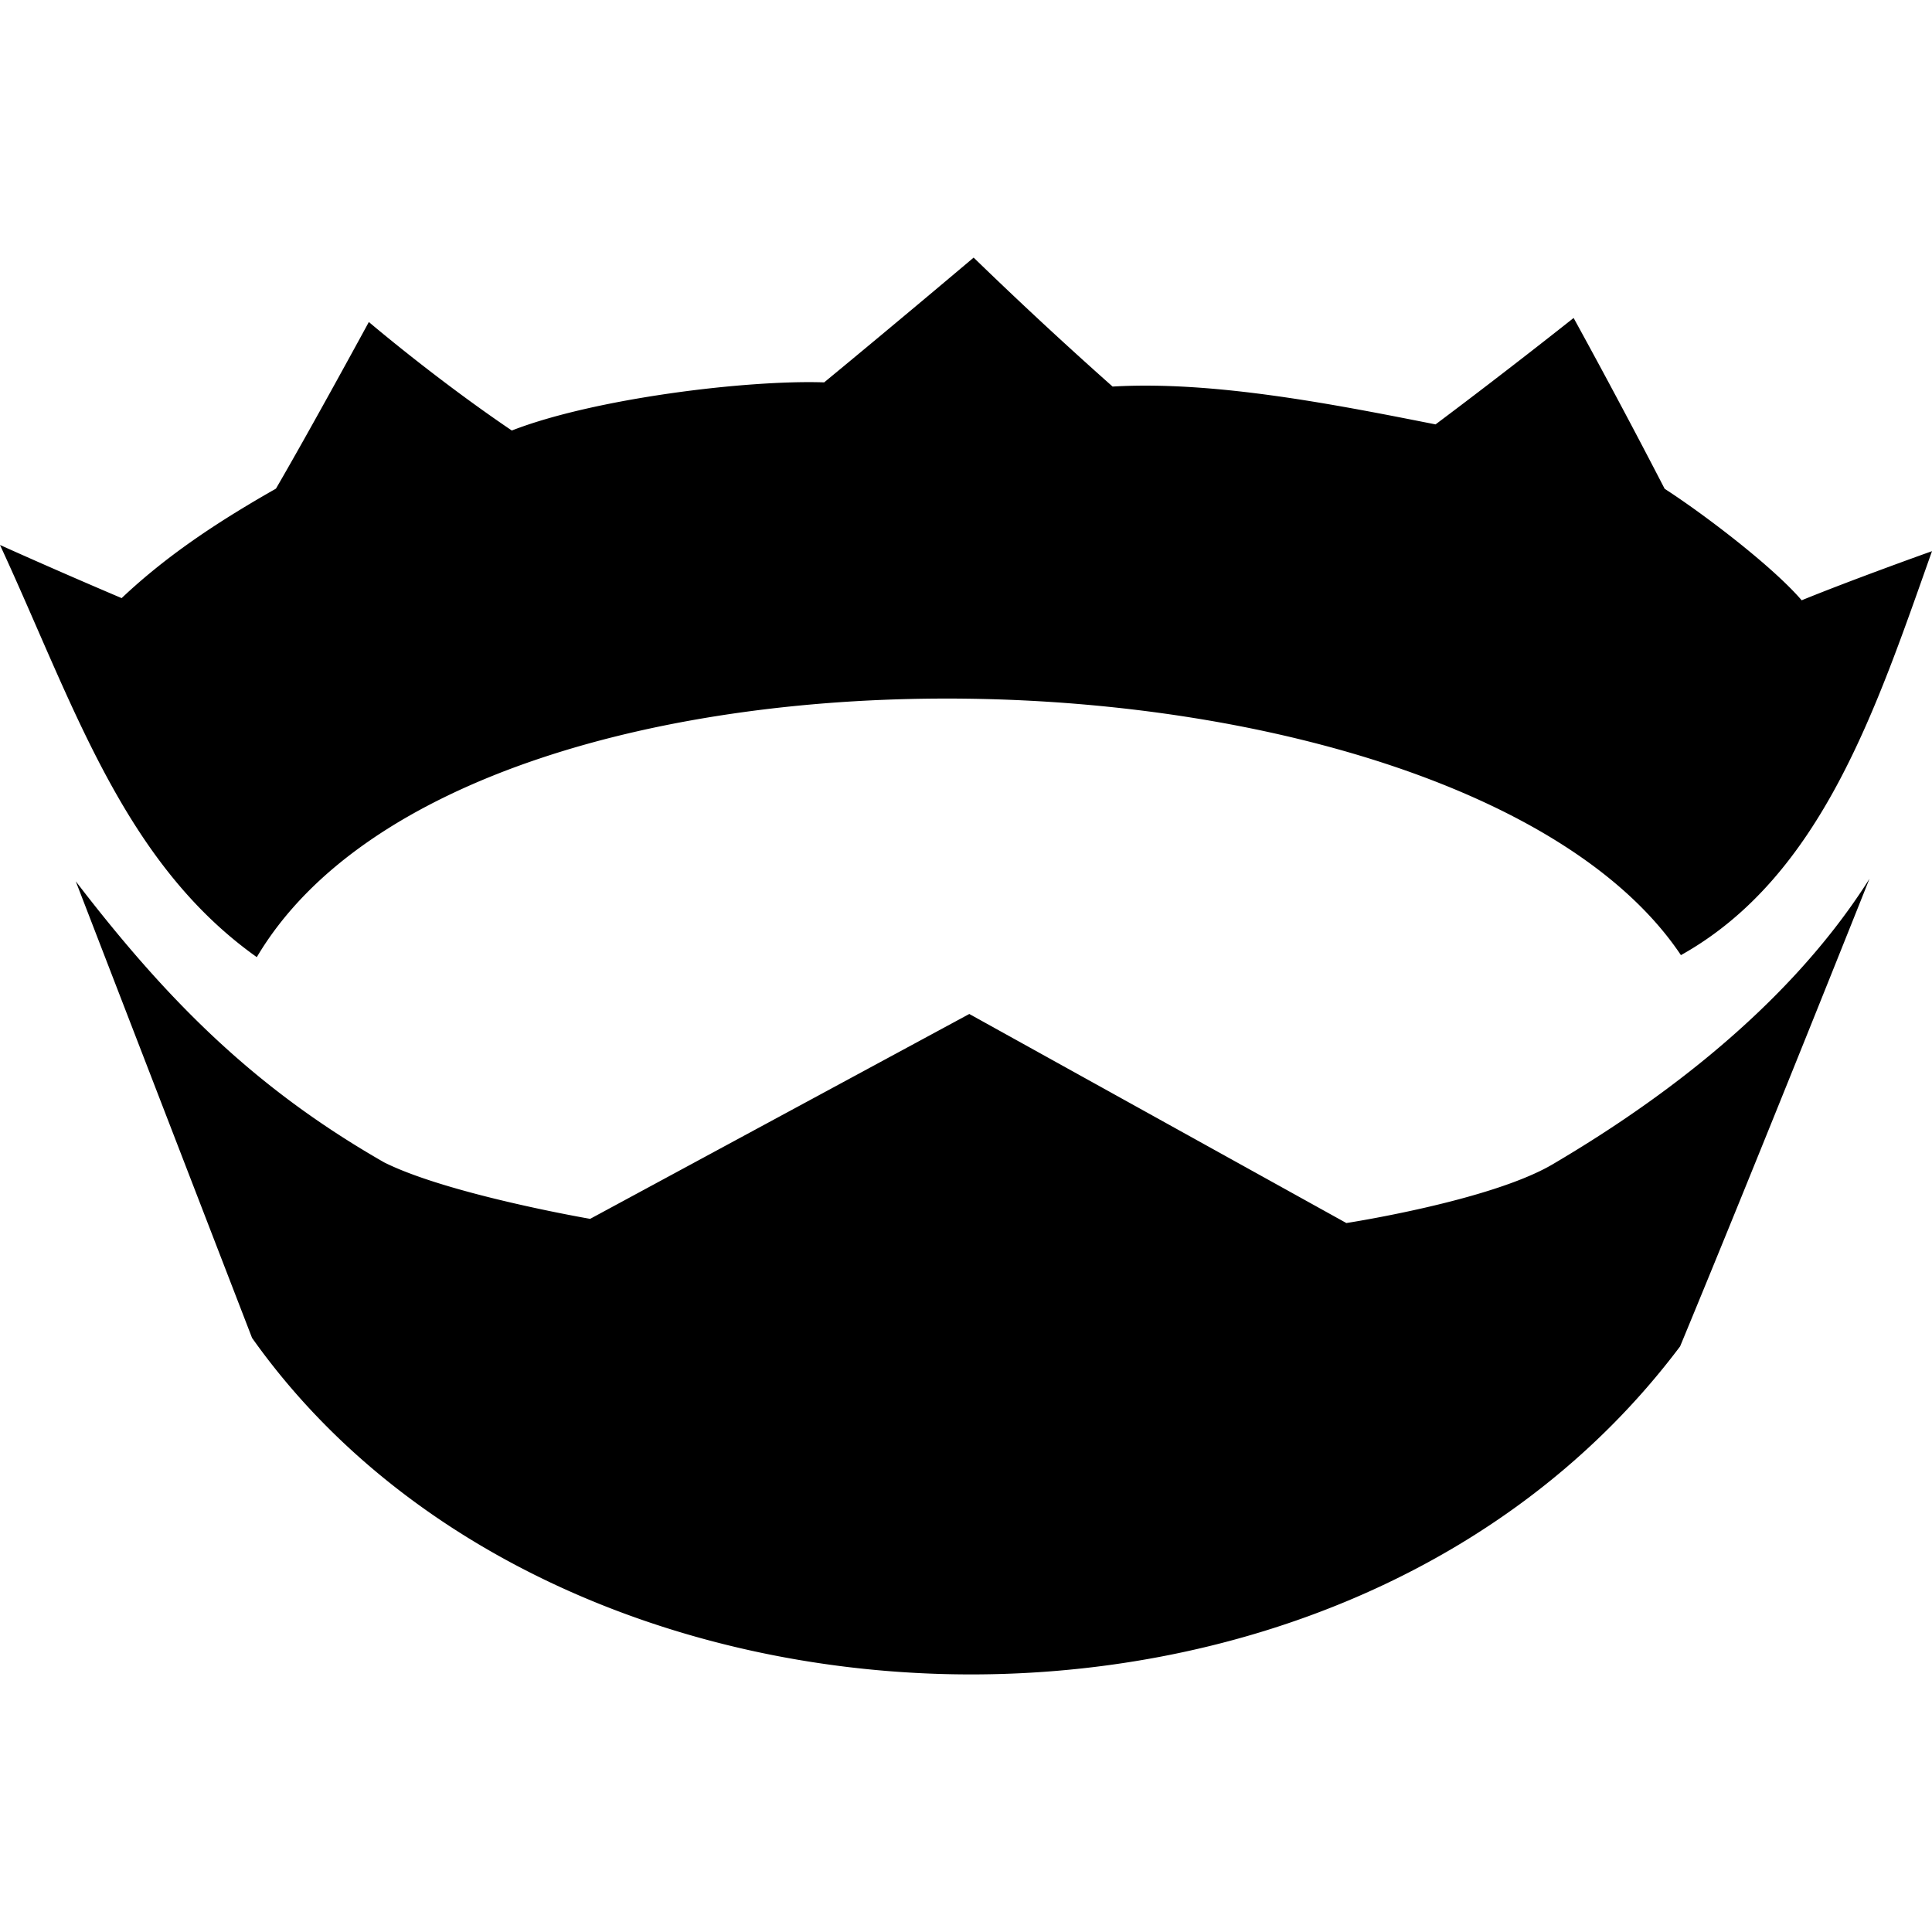
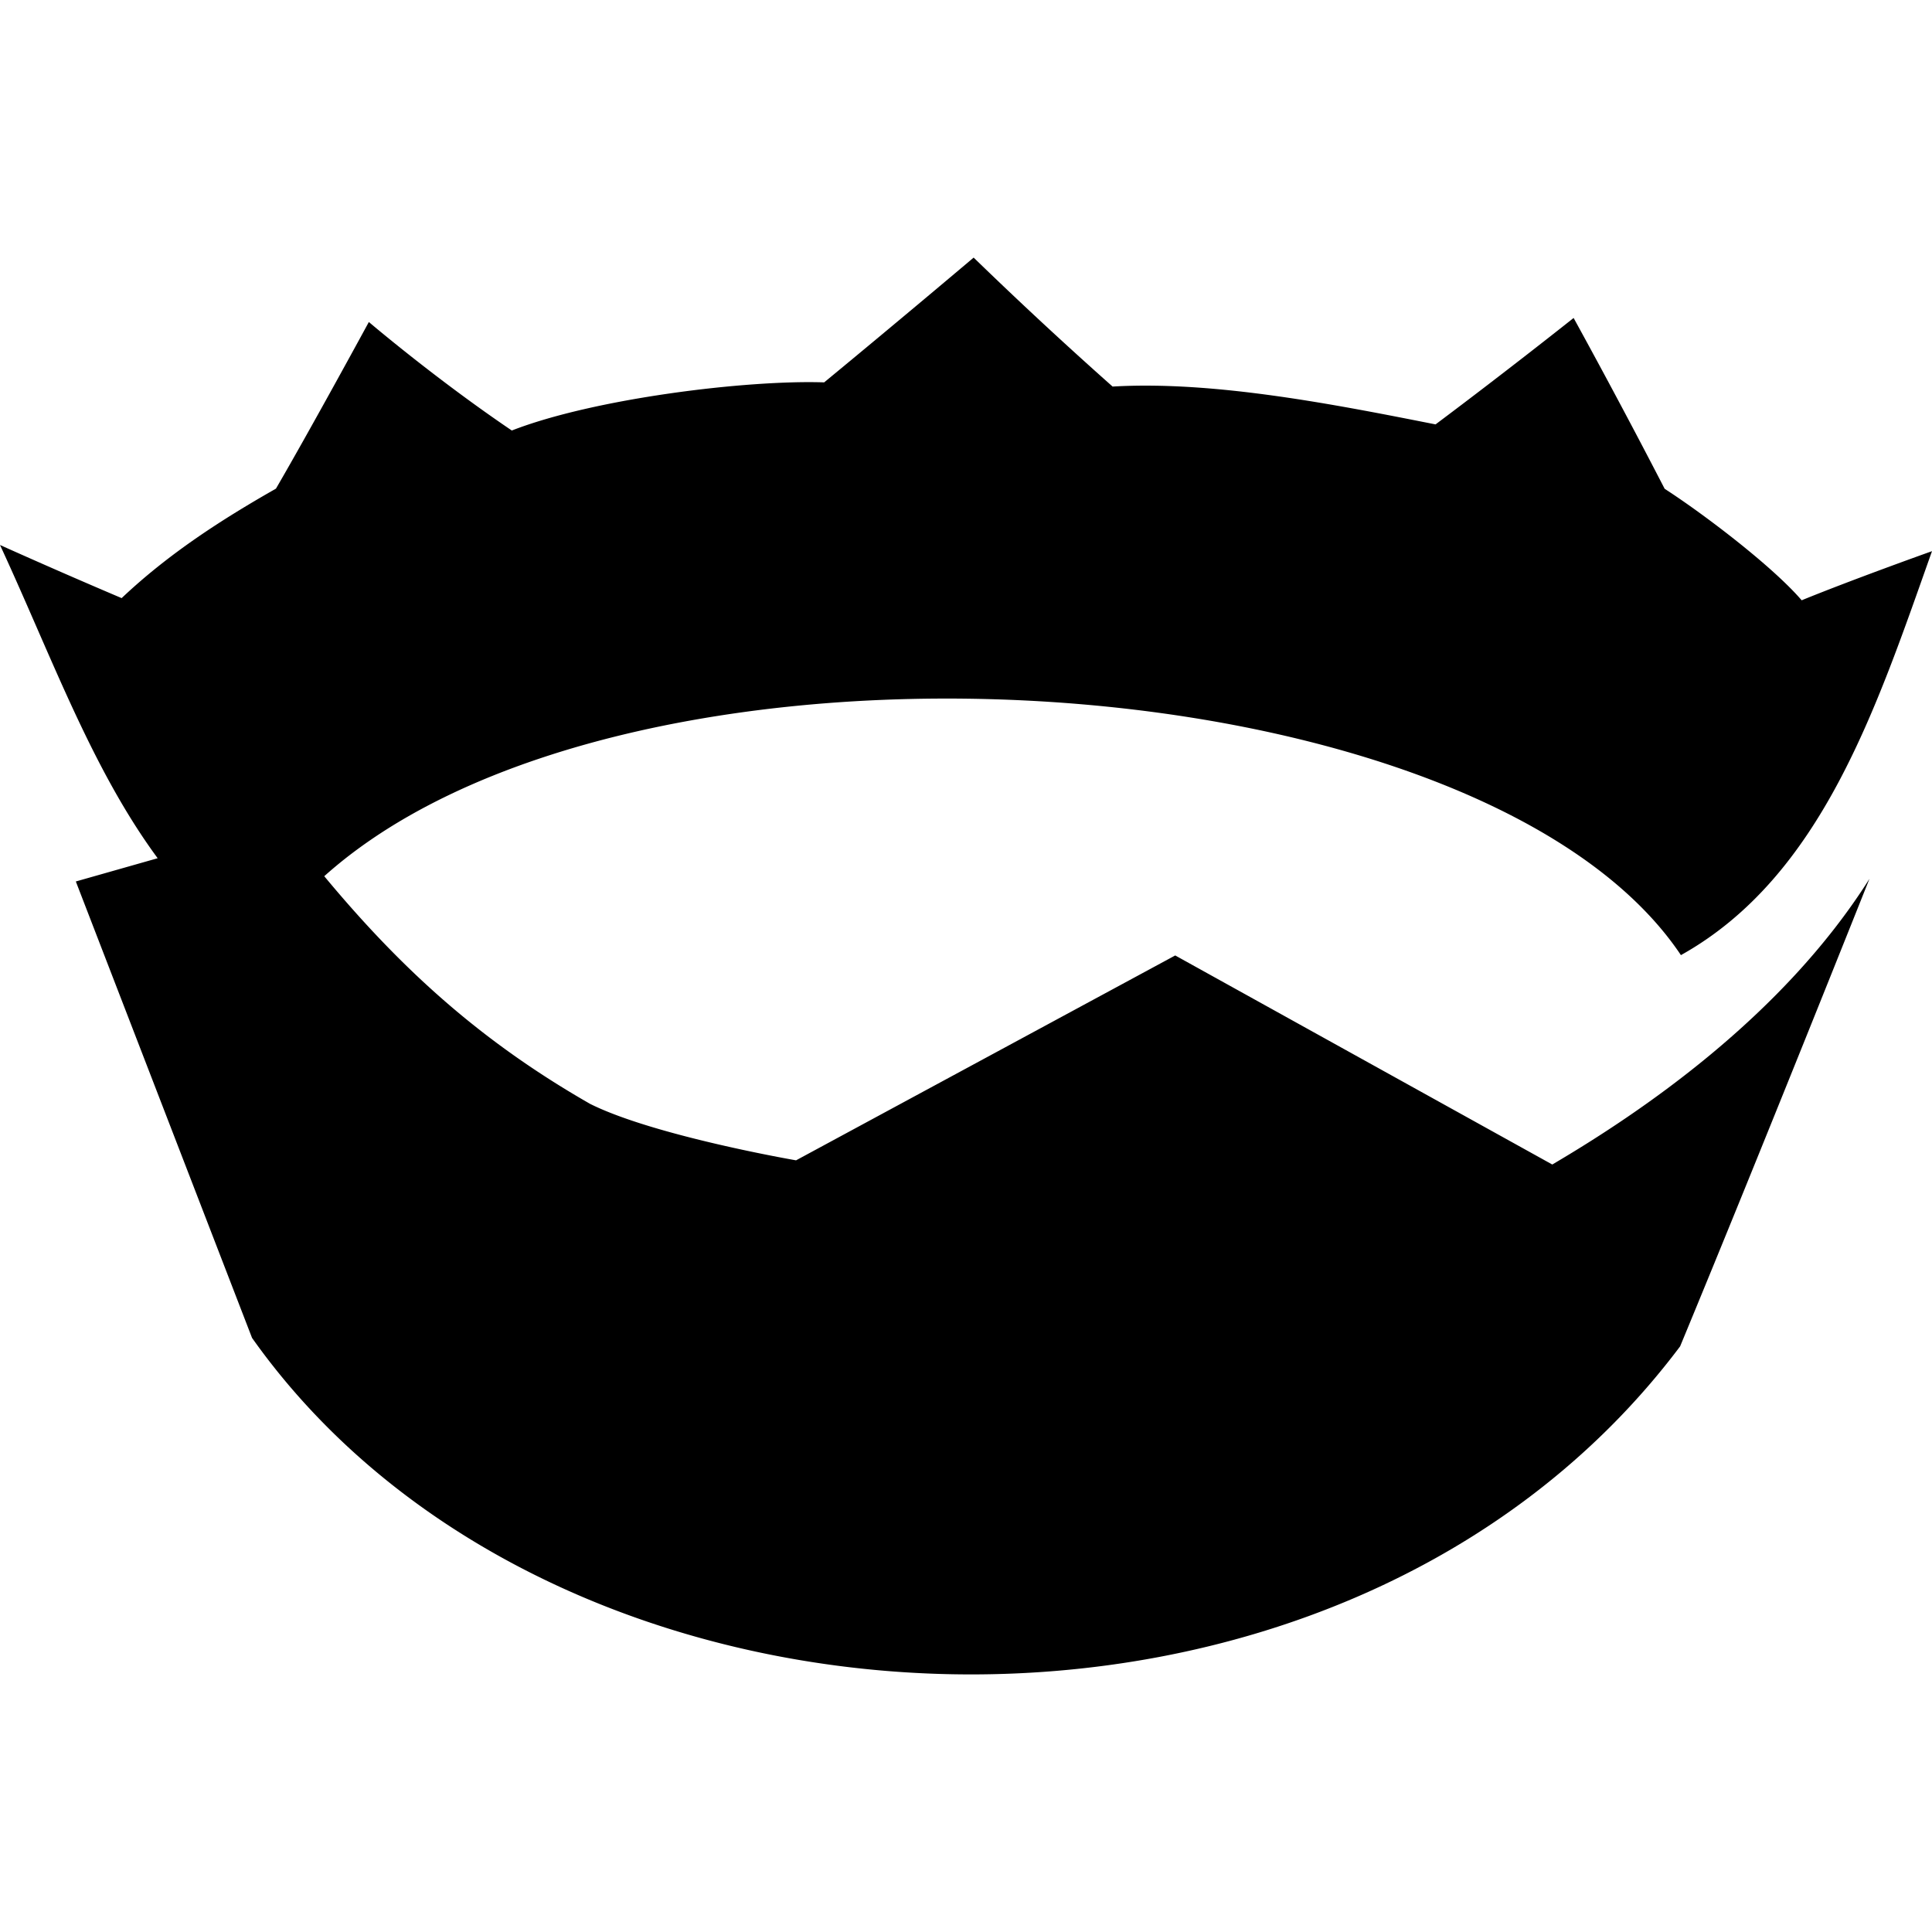
<svg xmlns="http://www.w3.org/2000/svg" width="800" height="800" viewBox="0 0 24 24">
-   <path fill="currentColor" d="M12.095 3.2s-.92.778-1.857 1.55c-.964-.032-2.856.199-3.88.598C5.412 4.708 4.582 4 4.582 4s-.709 1.305-1.154 2.07c-.662.377-1.325.8-1.917 1.36A82 82 0 0 1 0 6.77c.911 1.967 1.524 3.936 3.19 5.12c2.654-4.483 14.983-4.07 17.691-.025c1.75-.977 2.43-3.078 3.119-5.018c-.075.026-1.012.362-1.619.61c-.363-.423-1.217-1.072-1.702-1.385a96 96 0 0 0-1.131-2.122s-.794.632-1.715 1.322c-1.243-.246-2.747-.544-4.012-.47A53 53 0 0 1 12.095 3.2M.942 10.95l2.189 5.67c3.801 5.367 13.508 5.74 17.74.105c1.001-2.415 2.352-5.808 2.352-5.808c-1.086 1.72-2.852 2.909-3.94 3.549c-.774.453-2.558.727-2.558.727l-4.684-2.597l-4.71 2.545s-1.761-.303-2.558-.701c-1.608-.92-2.69-2.004-3.83-3.49z" />
+   <path fill="currentColor" d="M12.095 3.2s-.92.778-1.857 1.55c-.964-.032-2.856.199-3.88.598C5.412 4.708 4.582 4 4.582 4s-.709 1.305-1.154 2.07c-.662.377-1.325.8-1.917 1.36A82 82 0 0 1 0 6.77c.911 1.967 1.524 3.936 3.19 5.12c2.654-4.483 14.983-4.07 17.691-.025c1.75-.977 2.43-3.078 3.119-5.018c-.075.026-1.012.362-1.619.61c-.363-.423-1.217-1.072-1.702-1.385a96 96 0 0 0-1.131-2.122s-.794.632-1.715 1.322c-1.243-.246-2.747-.544-4.012-.47A53 53 0 0 1 12.095 3.2M.942 10.95l2.189 5.67c3.801 5.367 13.508 5.74 17.74.105c1.001-2.415 2.352-5.808 2.352-5.808c-1.086 1.72-2.852 2.909-3.94 3.549l-4.684-2.597l-4.71 2.545s-1.761-.303-2.558-.701c-1.608-.92-2.69-2.004-3.83-3.49z" />
</svg>